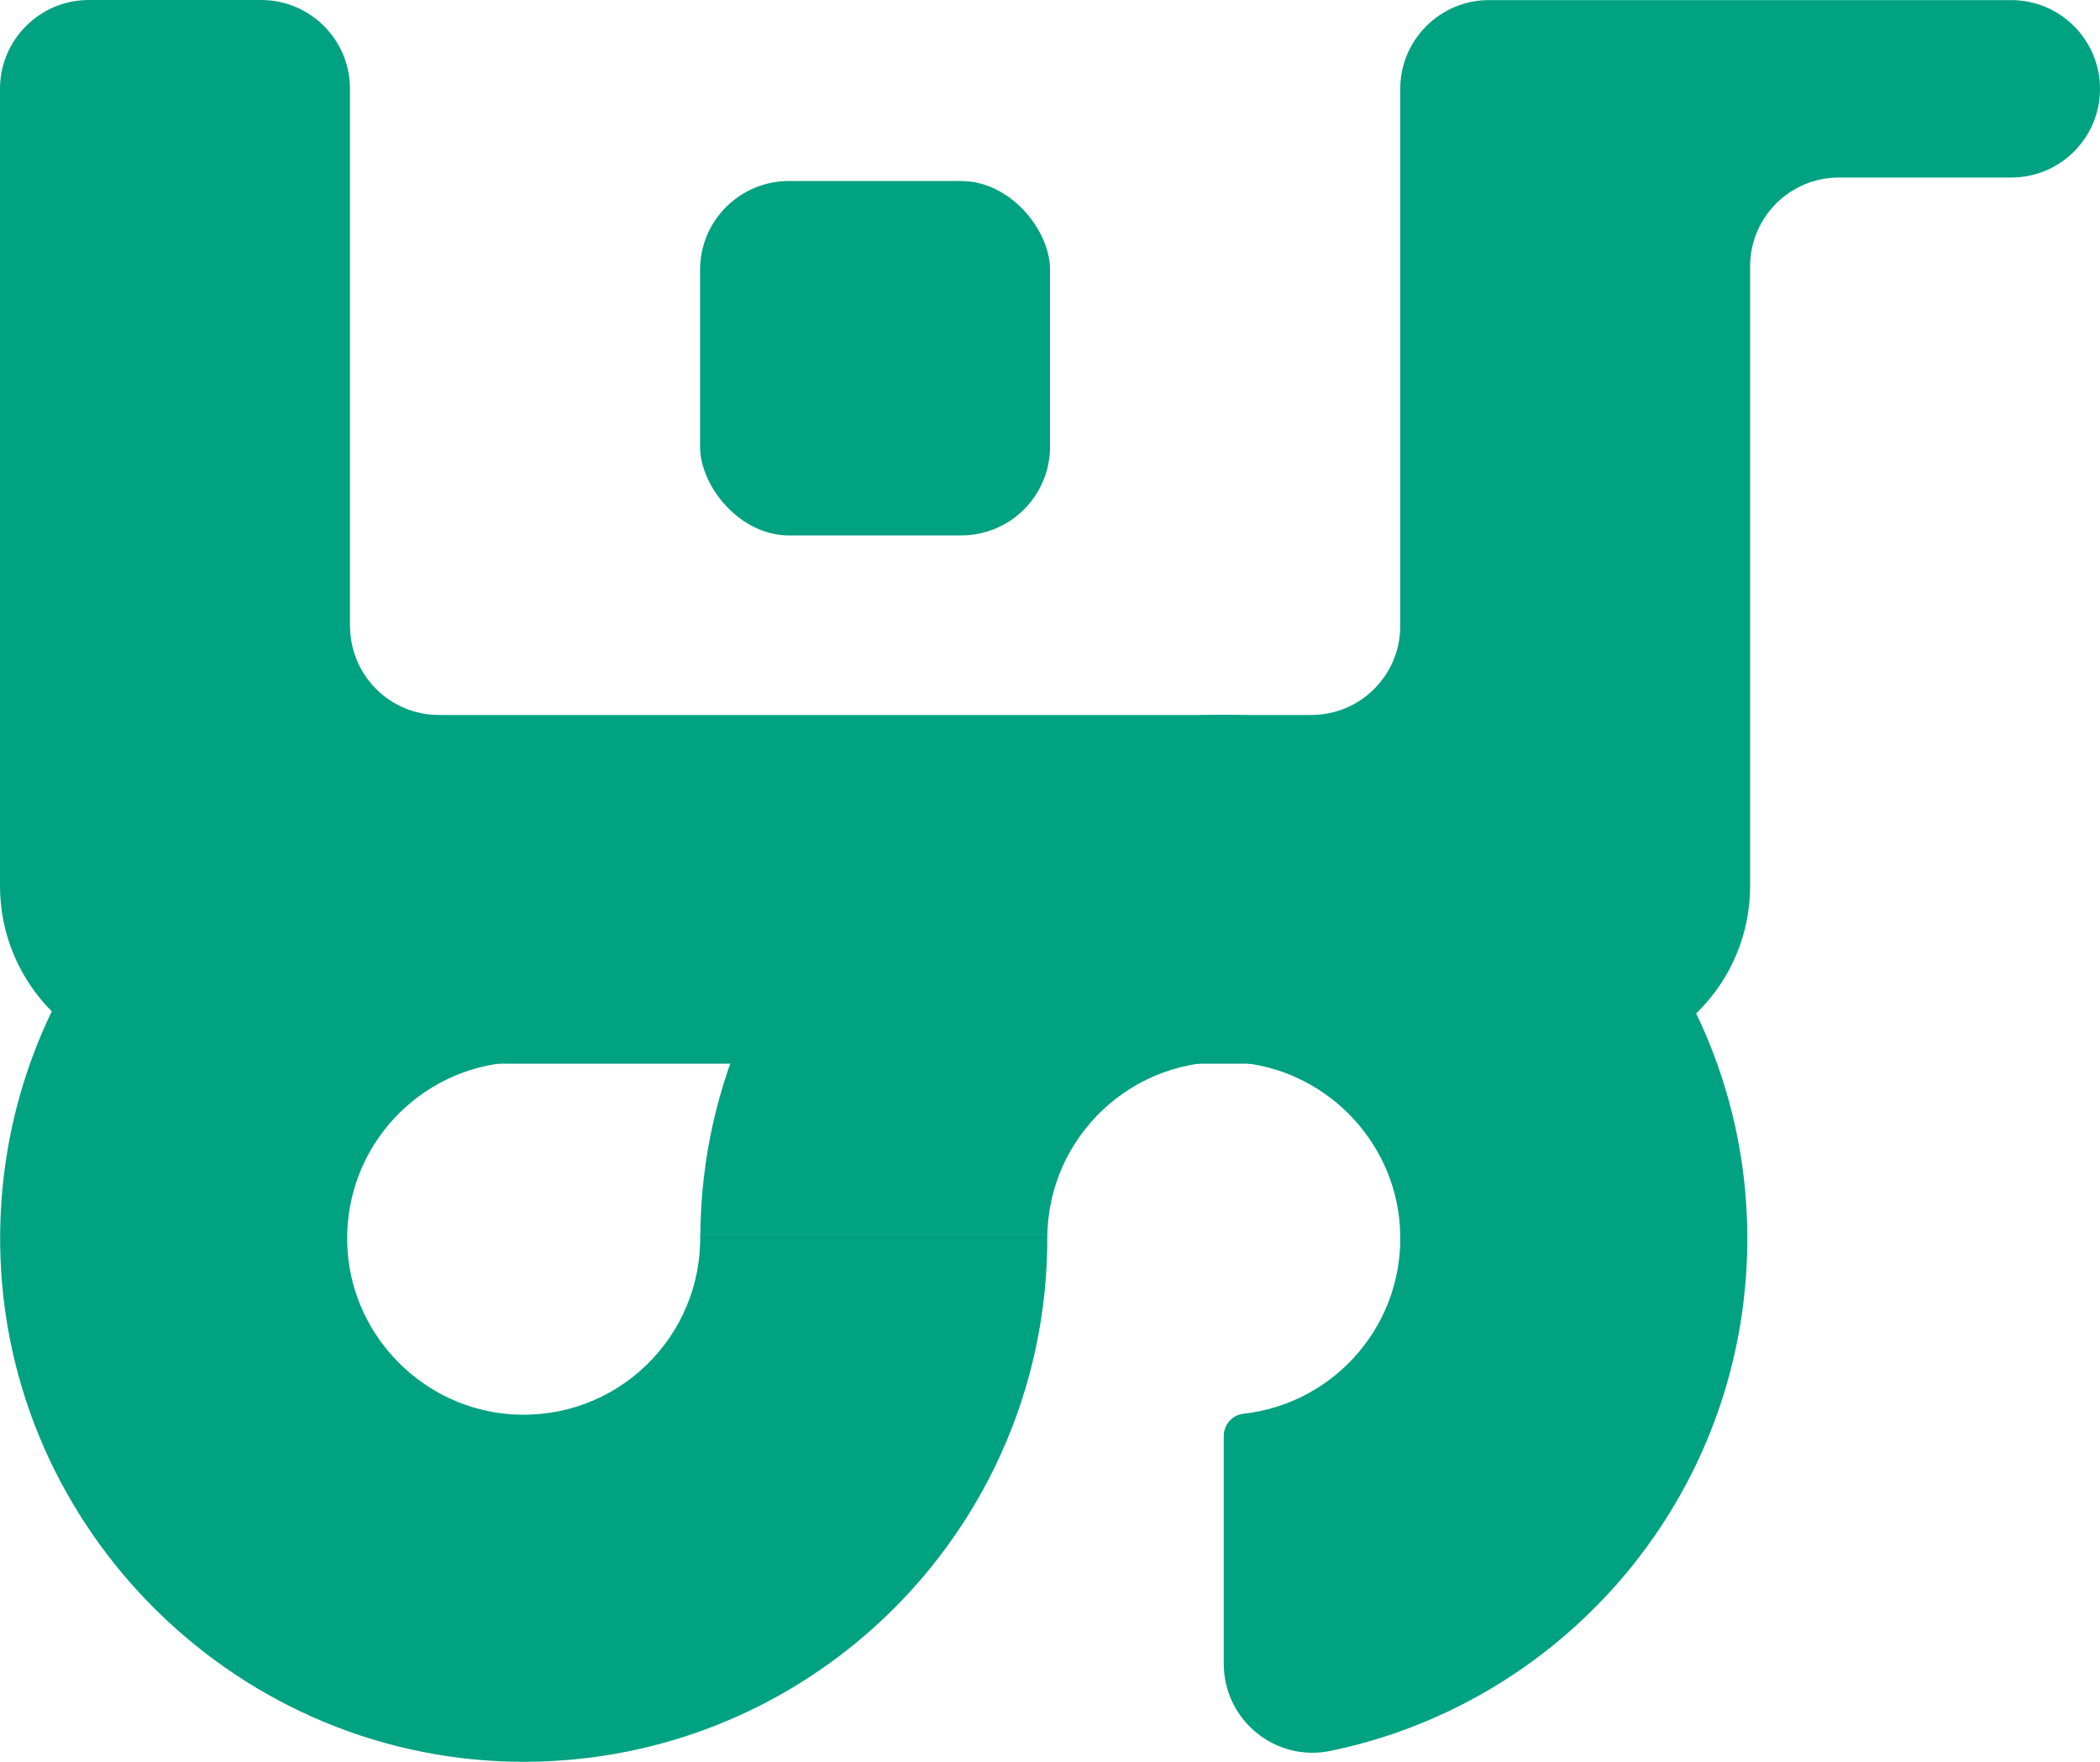
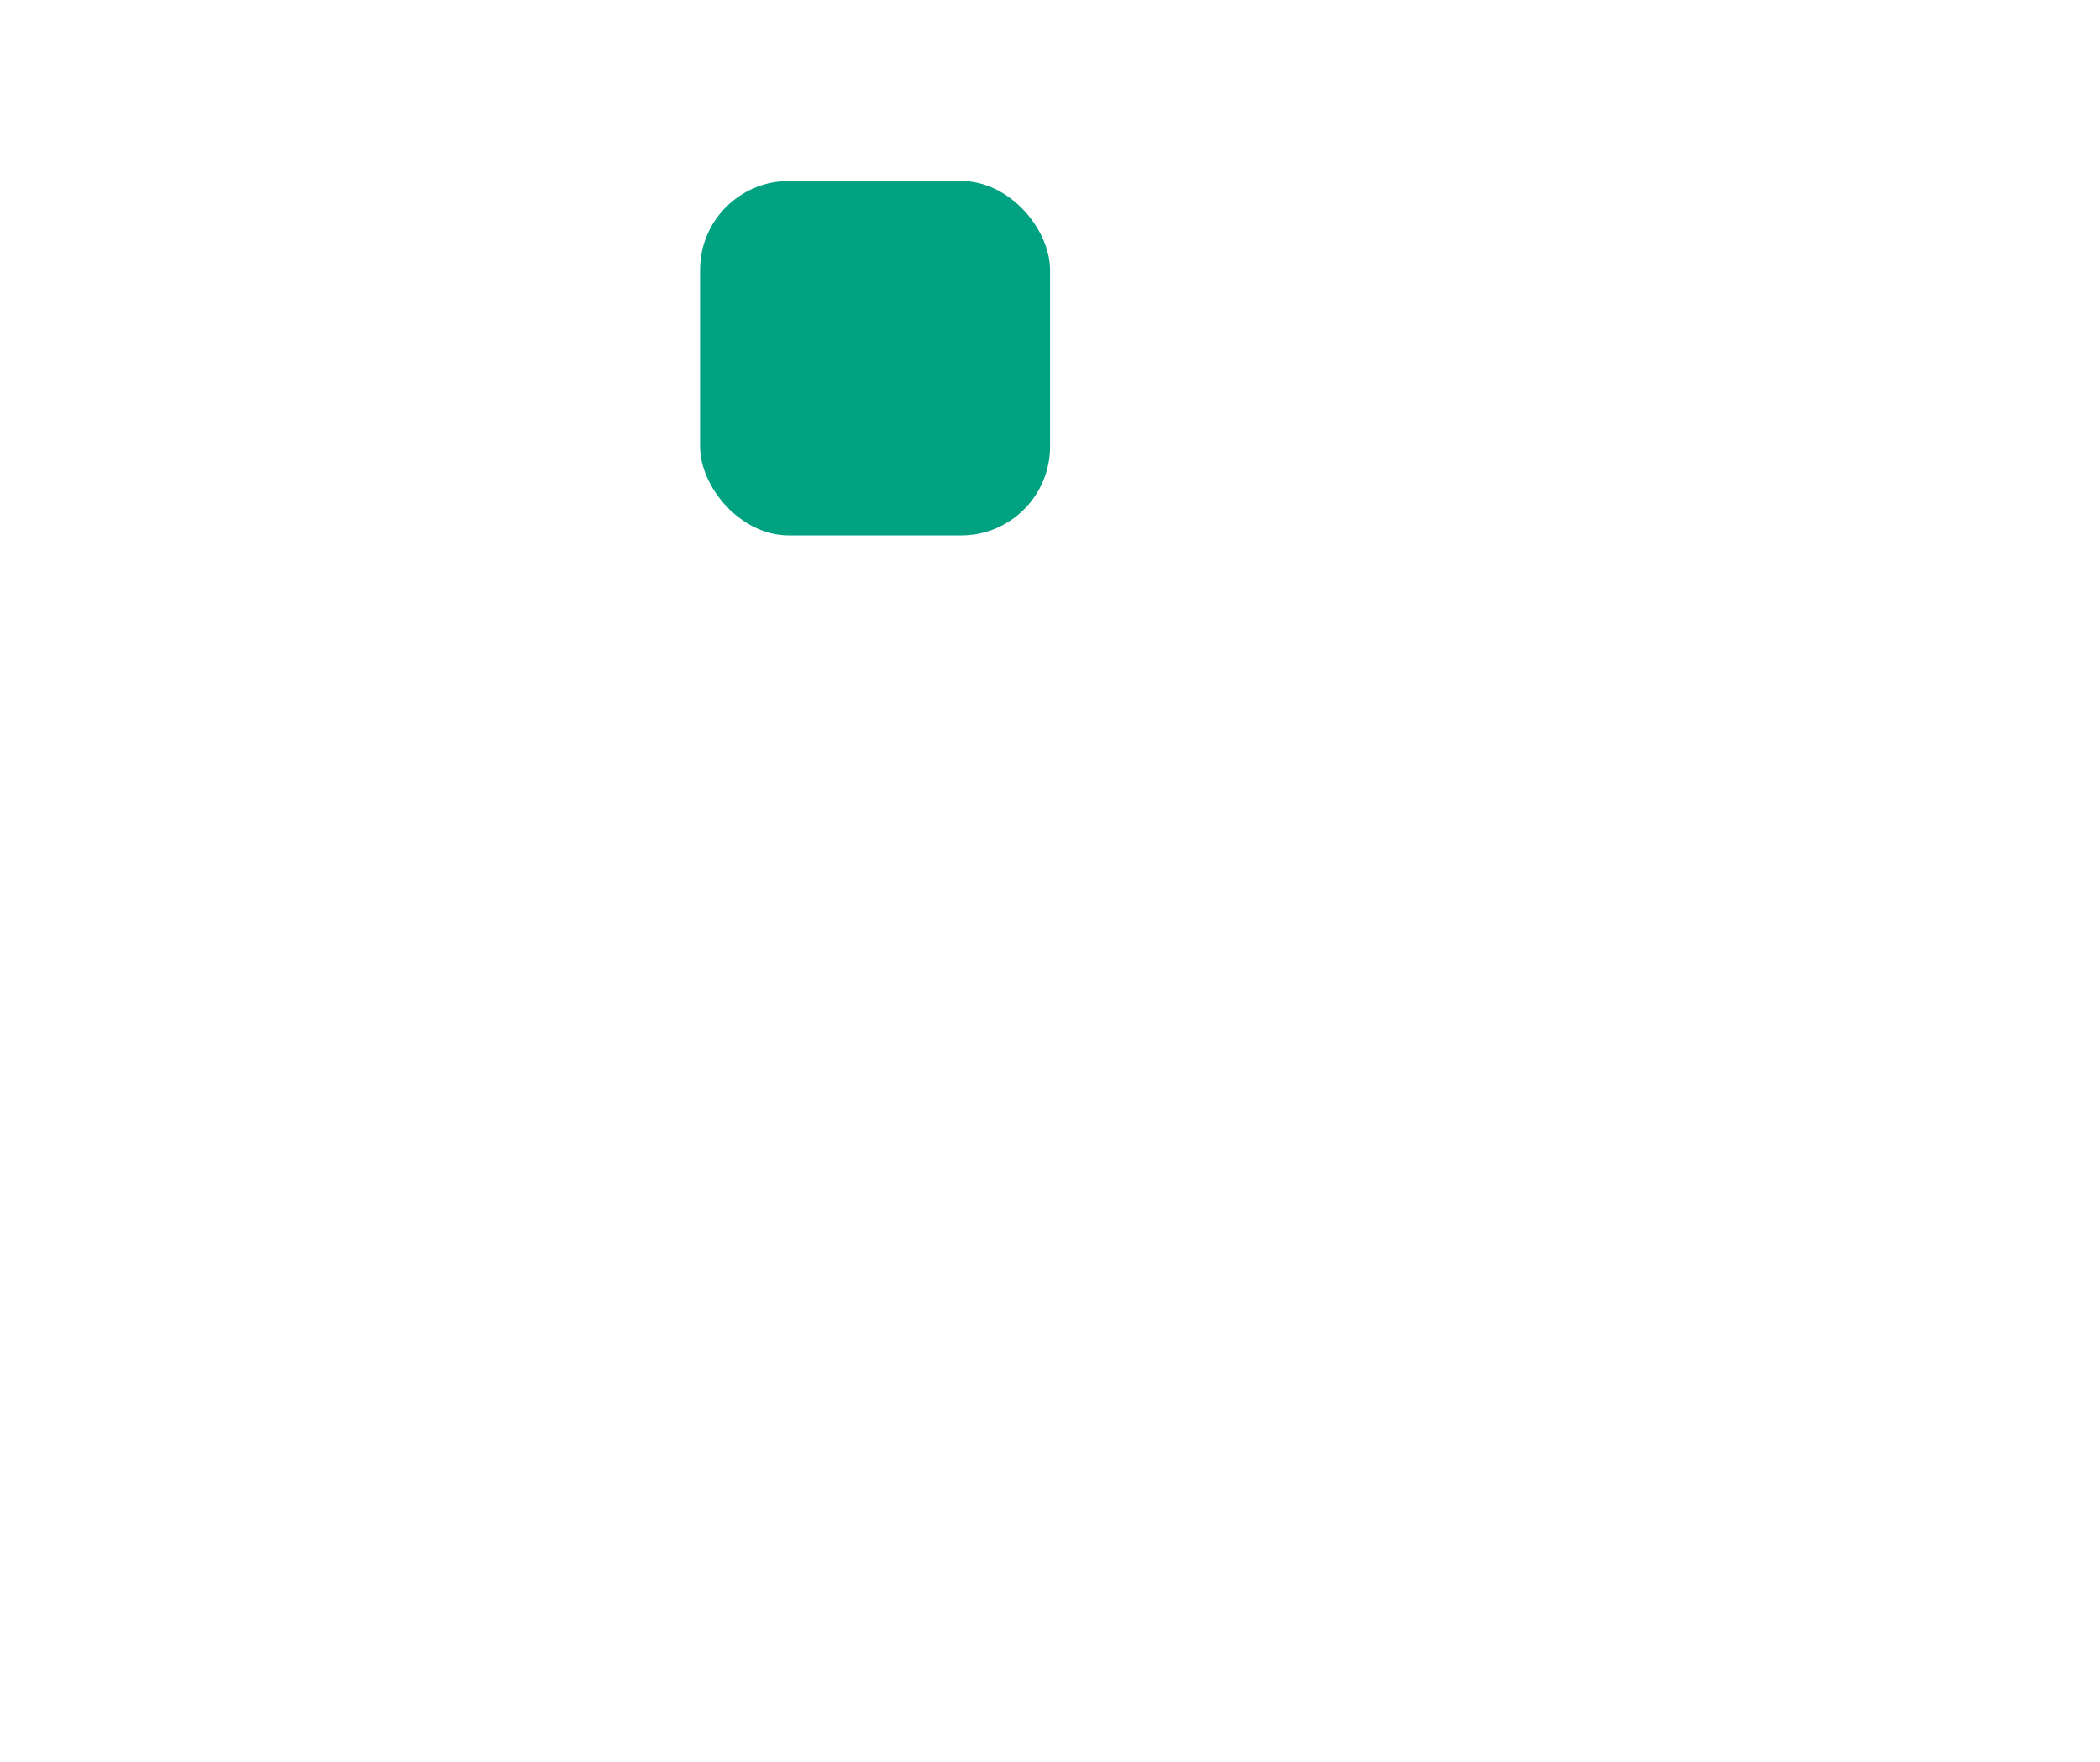
<svg xmlns="http://www.w3.org/2000/svg" id="Layer_2" data-name="Layer 2" viewBox="0 0 229.09 192.23">
  <defs>
    <style>
      .cls-1 {
        fill: #00A281;
      }
    </style>
  </defs>
  <g id="Roda_Direita" data-name="Roda Direita">
-     <path id="Roda_Direita-2" data-name="Roda Direita" class="cls-1" d="m190.61,134.31c.39,27.91-19.24,51.3-45.46,56.73-6.01,1.25-11.65-3.36-11.65-9.5v-24.88c0-1.24.94-2.27,2.18-2.41,10.05-1.13,17.76-9.99,17.03-20.5-.65-9.5-8.35-17.19-17.84-17.84-11.25-.78-20.62,8.13-20.62,19.21,0-.16,0-.33,0-.49h-37.85c.15-16.66,7.42-31.63,18.92-41.98,10.03-9.02,23.27-14.55,37.8-14.64,31.23-.21,57.06,25.08,57.49,56.31Z" />
-   </g>
+     </g>
  <g id="Roda_Esquerda" data-name="Roda Esquerda">
-     <path class="cls-1" d="m114.25,134.63c.14,17.06-7.2,32.4-18.93,42.96-10.03,9.02-23.27,14.54-37.8,14.64C26.29,192.44.45,167.15.02,135.93c-.39-27.91,19.24-51.3,45.46-56.74,6.01-1.25,11.65,3.36,11.65,9.5v24.88c0,1.24-.94,2.27-2.18,2.41-10.05,1.13-17.76,10-17.03,20.5.66,9.54,8.42,17.24,17.96,17.84,11.36.72,20.76-8.42,20.5-19.68l.02-.02c1.02,0,37.66,0,37.84,0h0Z" />
-   </g>
+     </g>
  <g id="Carrinho">
-     <path class="cls-1" d="m38.18,68.31V9.69c0-5.35-4.34-9.69-9.69-9.69H9.69C4.34,0,0,4.34,0,9.69v86.98c0,10.71,8.68,19.39,19.39,19.39h56.98s95.16,0,95.16,0c10.71,0,19.39-8.68,19.39-19.39V29.06c0-5.35,4.34-9.69,9.69-9.69h18.81c5.34,0,9.67-4.33,9.67-9.67h0c0-5.35-4.34-9.69-9.69-9.69h-56.96c-5.35,0-9.69,4.35-9.69,9.7v58.61c0,5.35-4.34,9.69-9.7,9.69H47.88c-5.35,0-9.69-4.34-9.69-9.69Z" />
-   </g>
+     </g>
  <g id="Produto">
    <rect id="Produto-2" data-name="Produto" class="cls-1" x="76.37" y="19.75" width="38.18" height="38.67" rx="9.69" ry="9.69" />
  </g>
</svg>